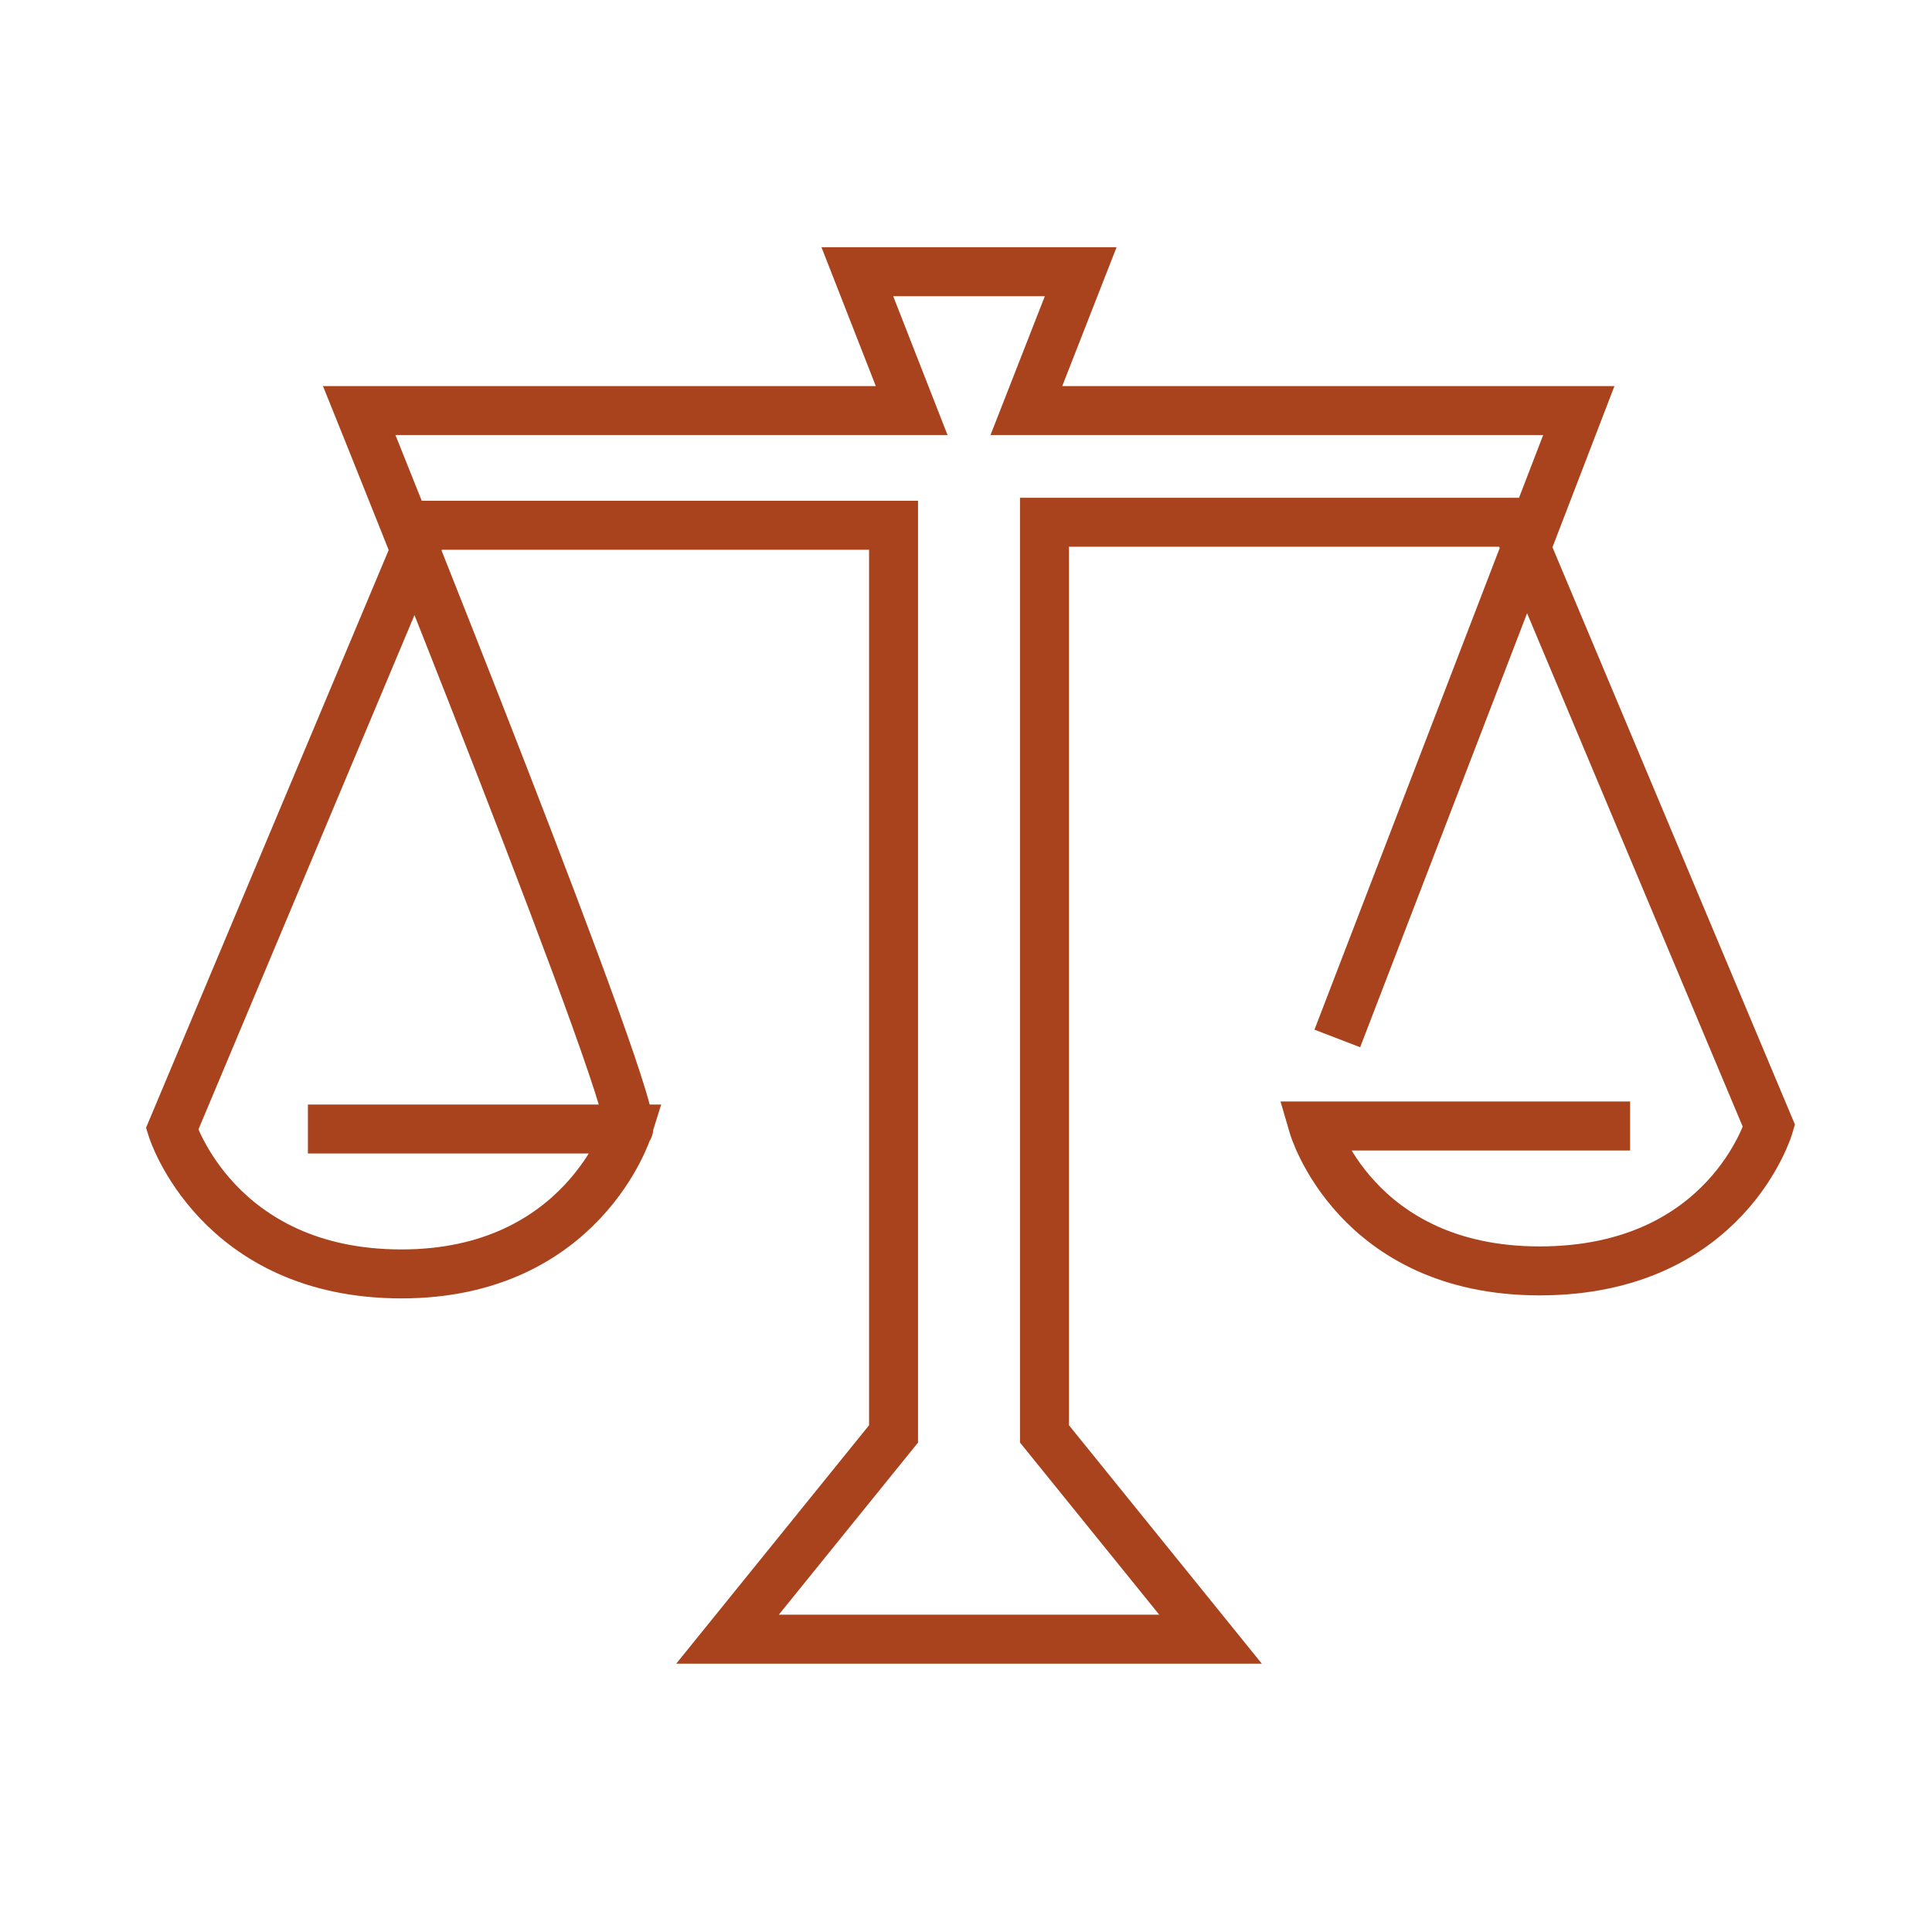
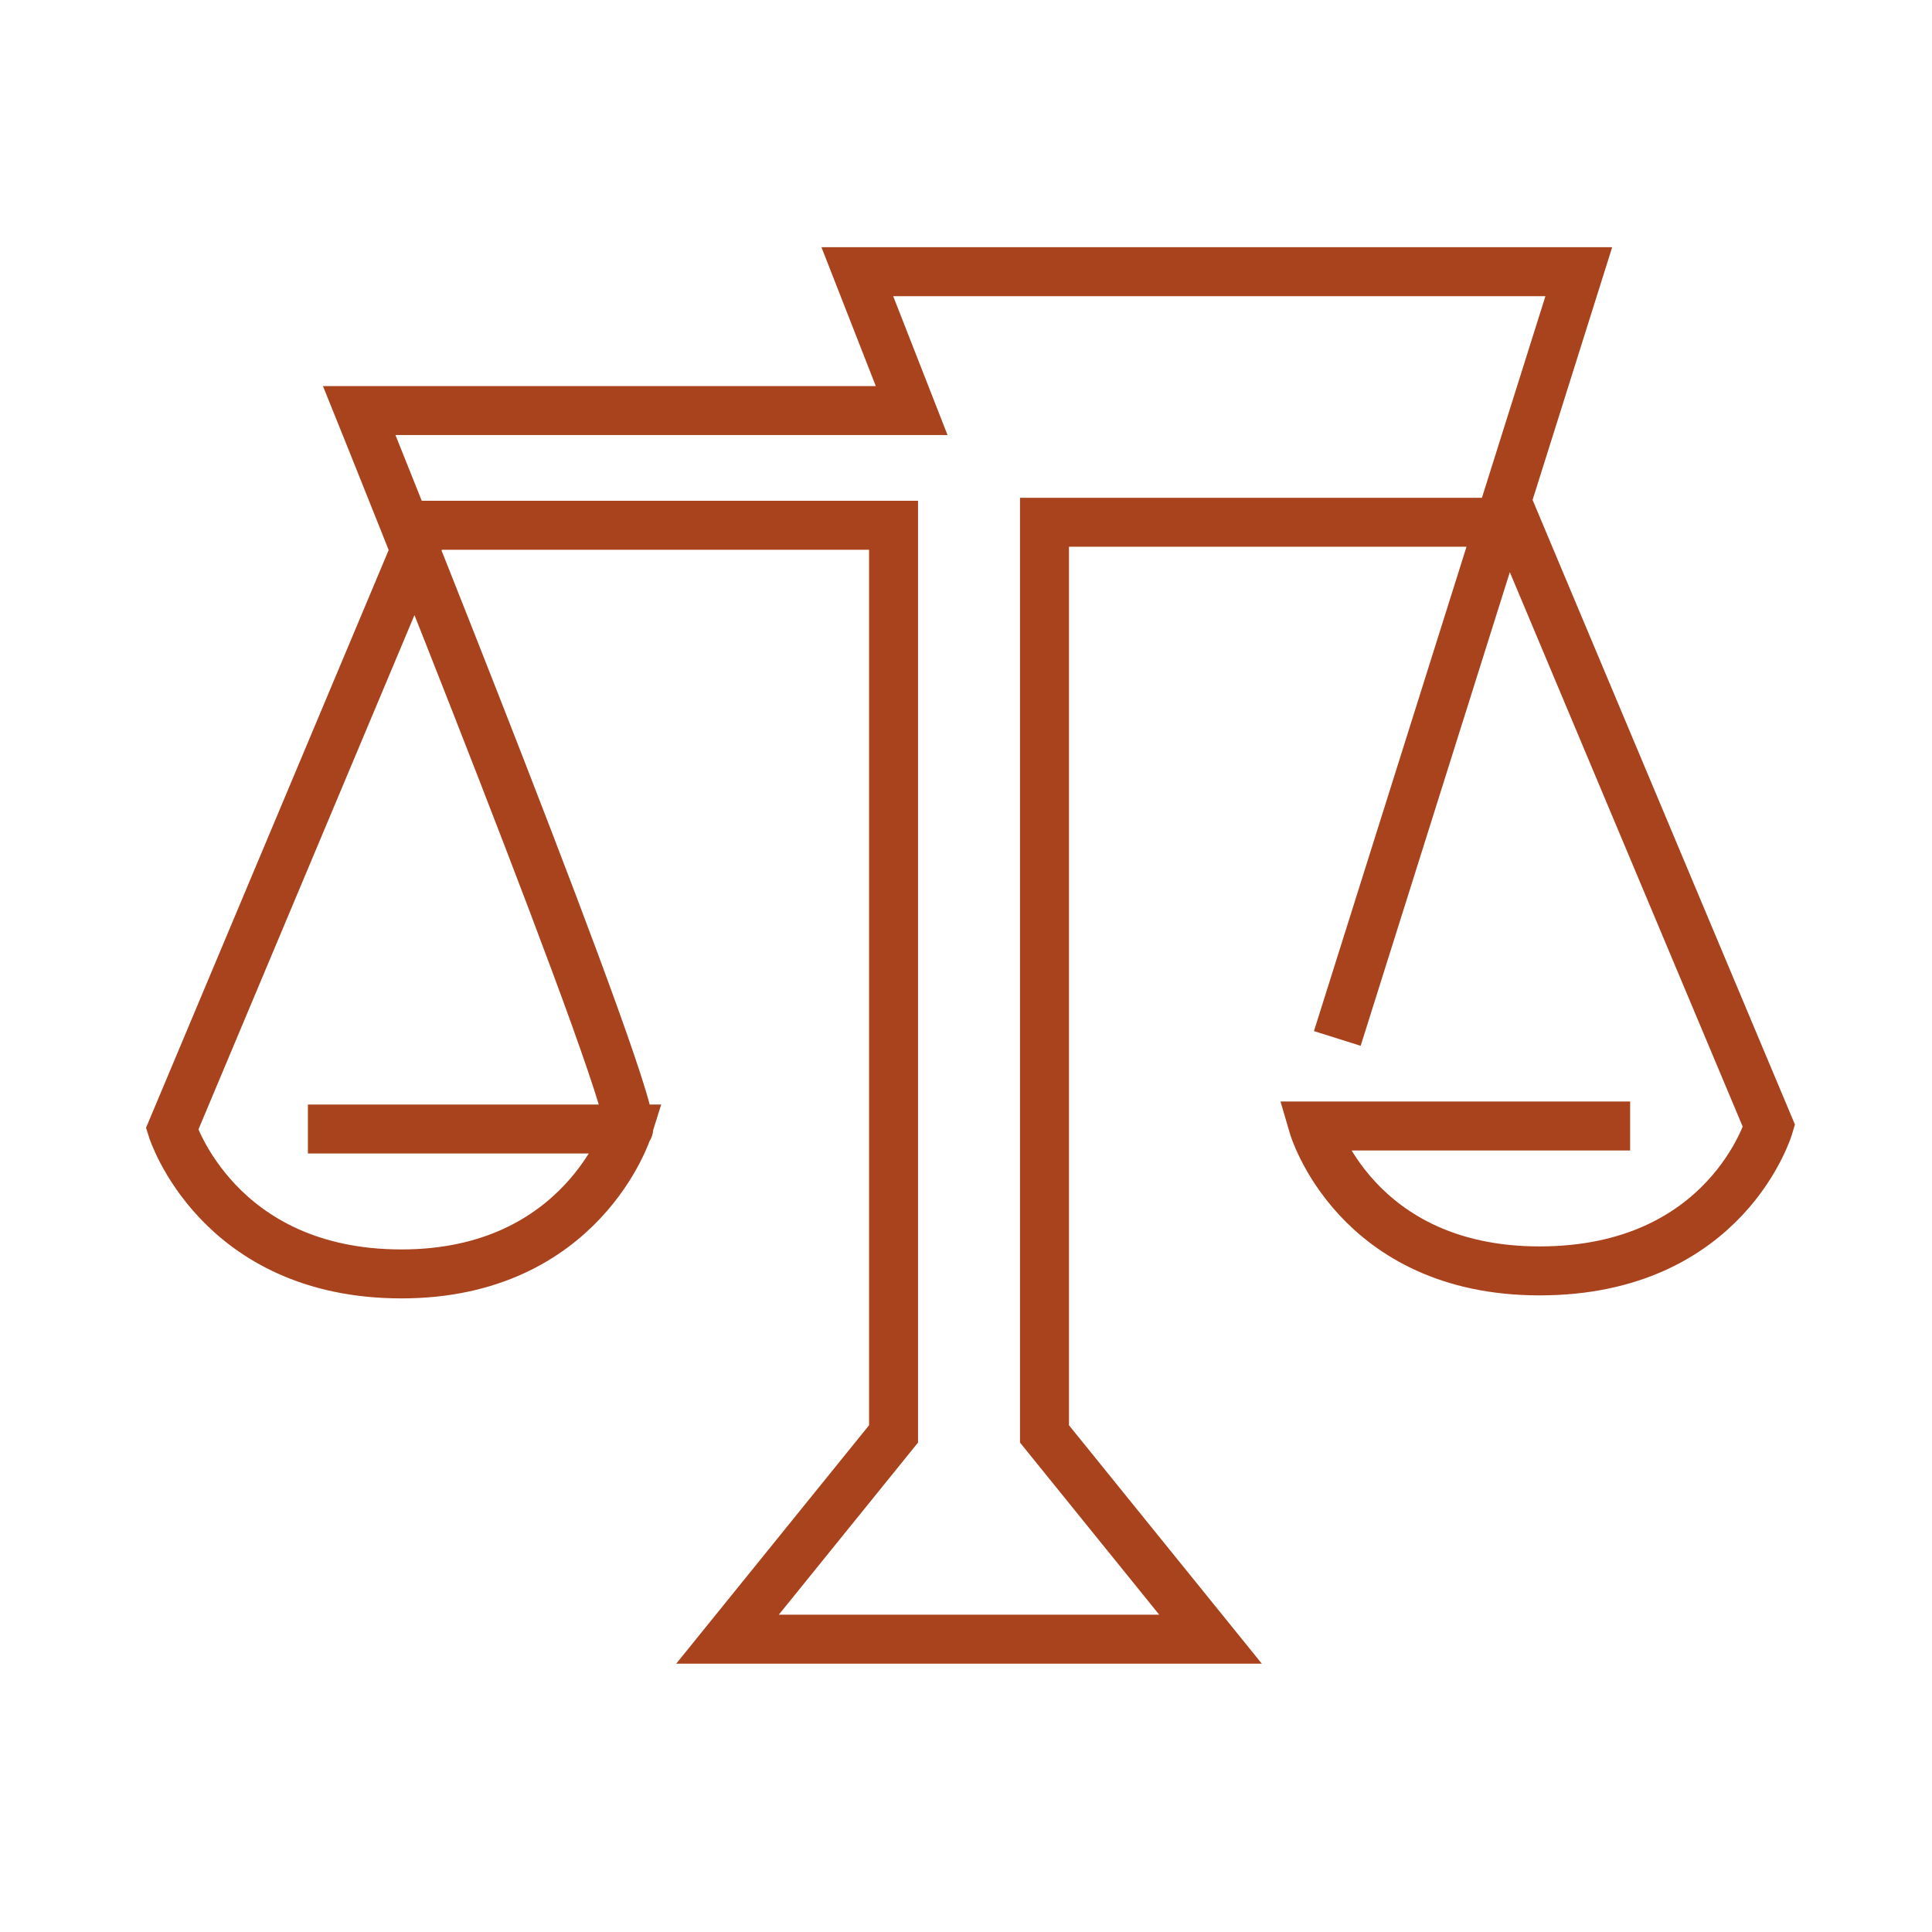
<svg xmlns="http://www.w3.org/2000/svg" width="64" height="64" viewBox="0 0 64 64" fill="none">
-   <path d="M54 37.3H43.5C43.5 37.3 44.9 42.1 51 42.1C57.2 42.1 58.6 37.3 58.6 37.3L50.2 17.3H34.6V47.5L40.1 54.3H24.1L29.6 47.5V17.4H14.1L5.7 37.4C5.7 37.4 7.2 42.2 13.3 42.2C19.3 42.2 20.8 37.4 20.8 37.4H10.2C10.2 37.4 20.1 37.4 20.8 37.4C21.5 37.4 11.9 13.6 11.9 13.6H30.2L28.4 9H35.8L34 13.6H52.3L44.3 34.4" stroke="#A9431E" stroke-width="1.622" stroke-miterlimit="10" />
+   <path d="M54 37.3H43.5C43.5 37.3 44.9 42.1 51 42.1C57.2 42.1 58.6 37.3 58.6 37.3L50.2 17.3H34.6V47.5L40.1 54.3H24.1L29.6 47.5V17.4H14.1L5.7 37.4C5.7 37.4 7.2 42.2 13.3 42.2C19.3 42.2 20.8 37.4 20.8 37.4H10.2C10.2 37.4 20.1 37.4 20.8 37.4C21.5 37.4 11.9 13.6 11.9 13.6H30.2L28.4 9H35.8H52.3L44.3 34.4" stroke="#A9431E" stroke-width="1.622" stroke-miterlimit="10" />
</svg>